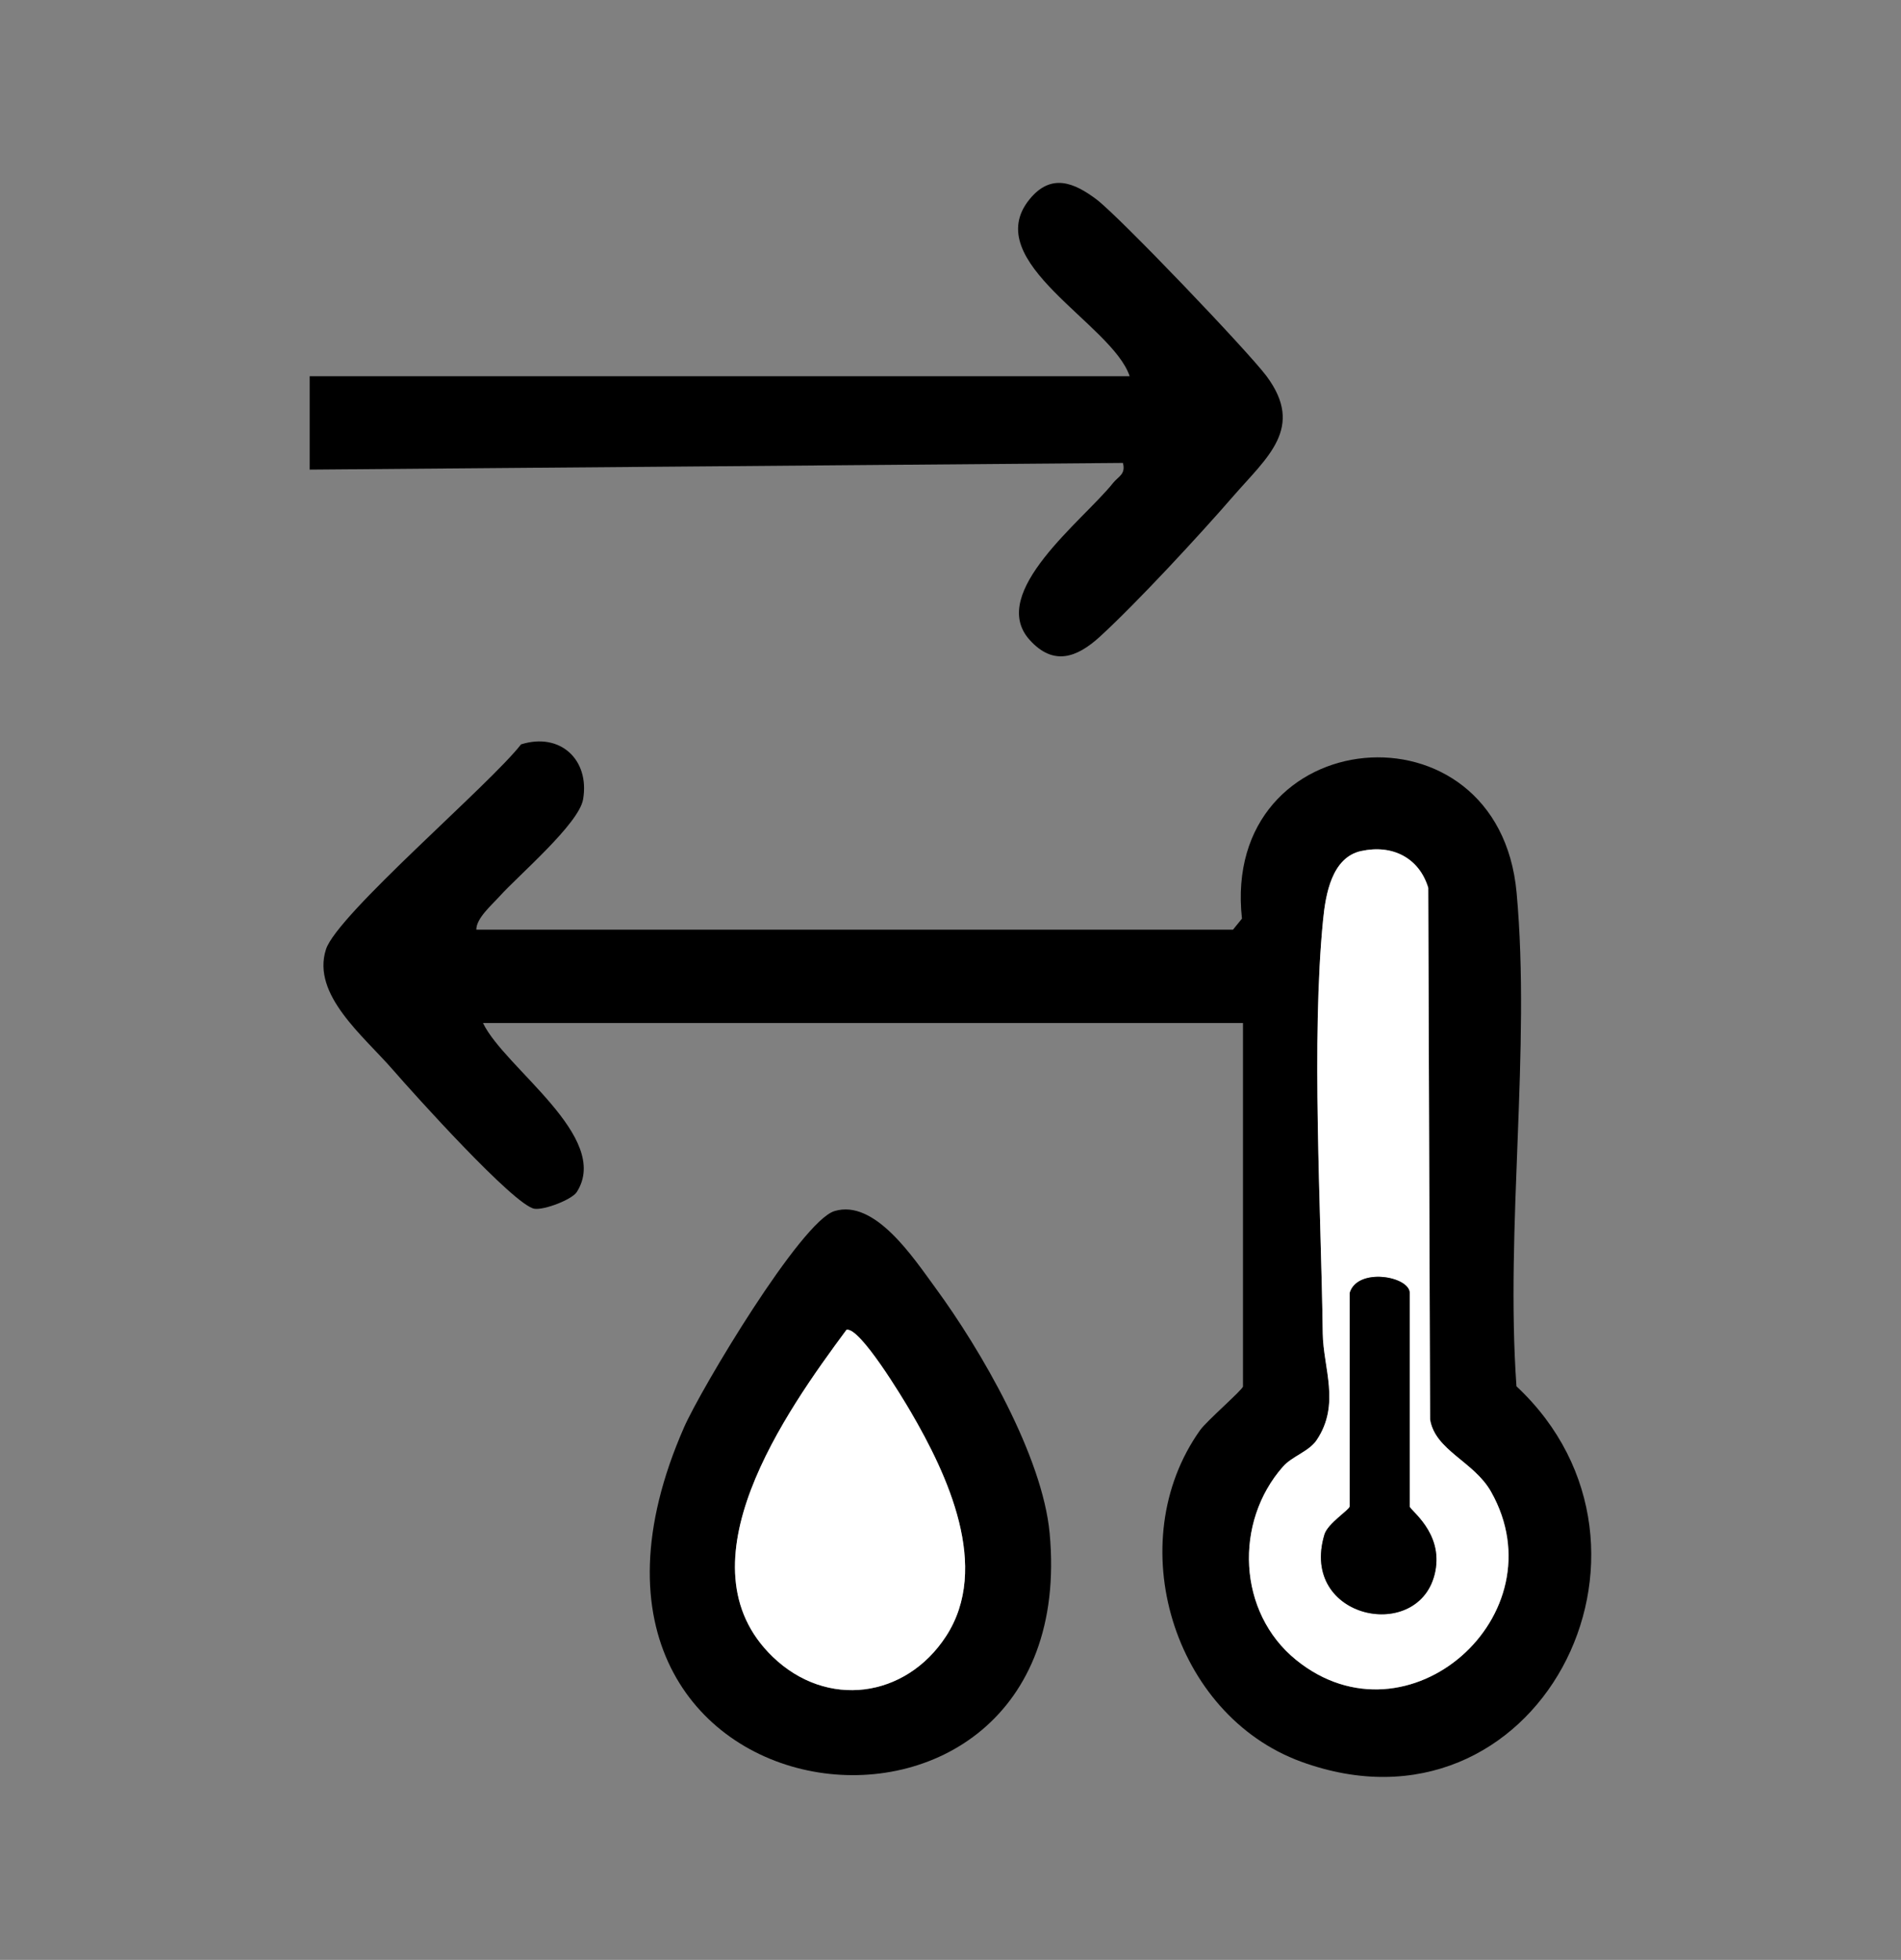
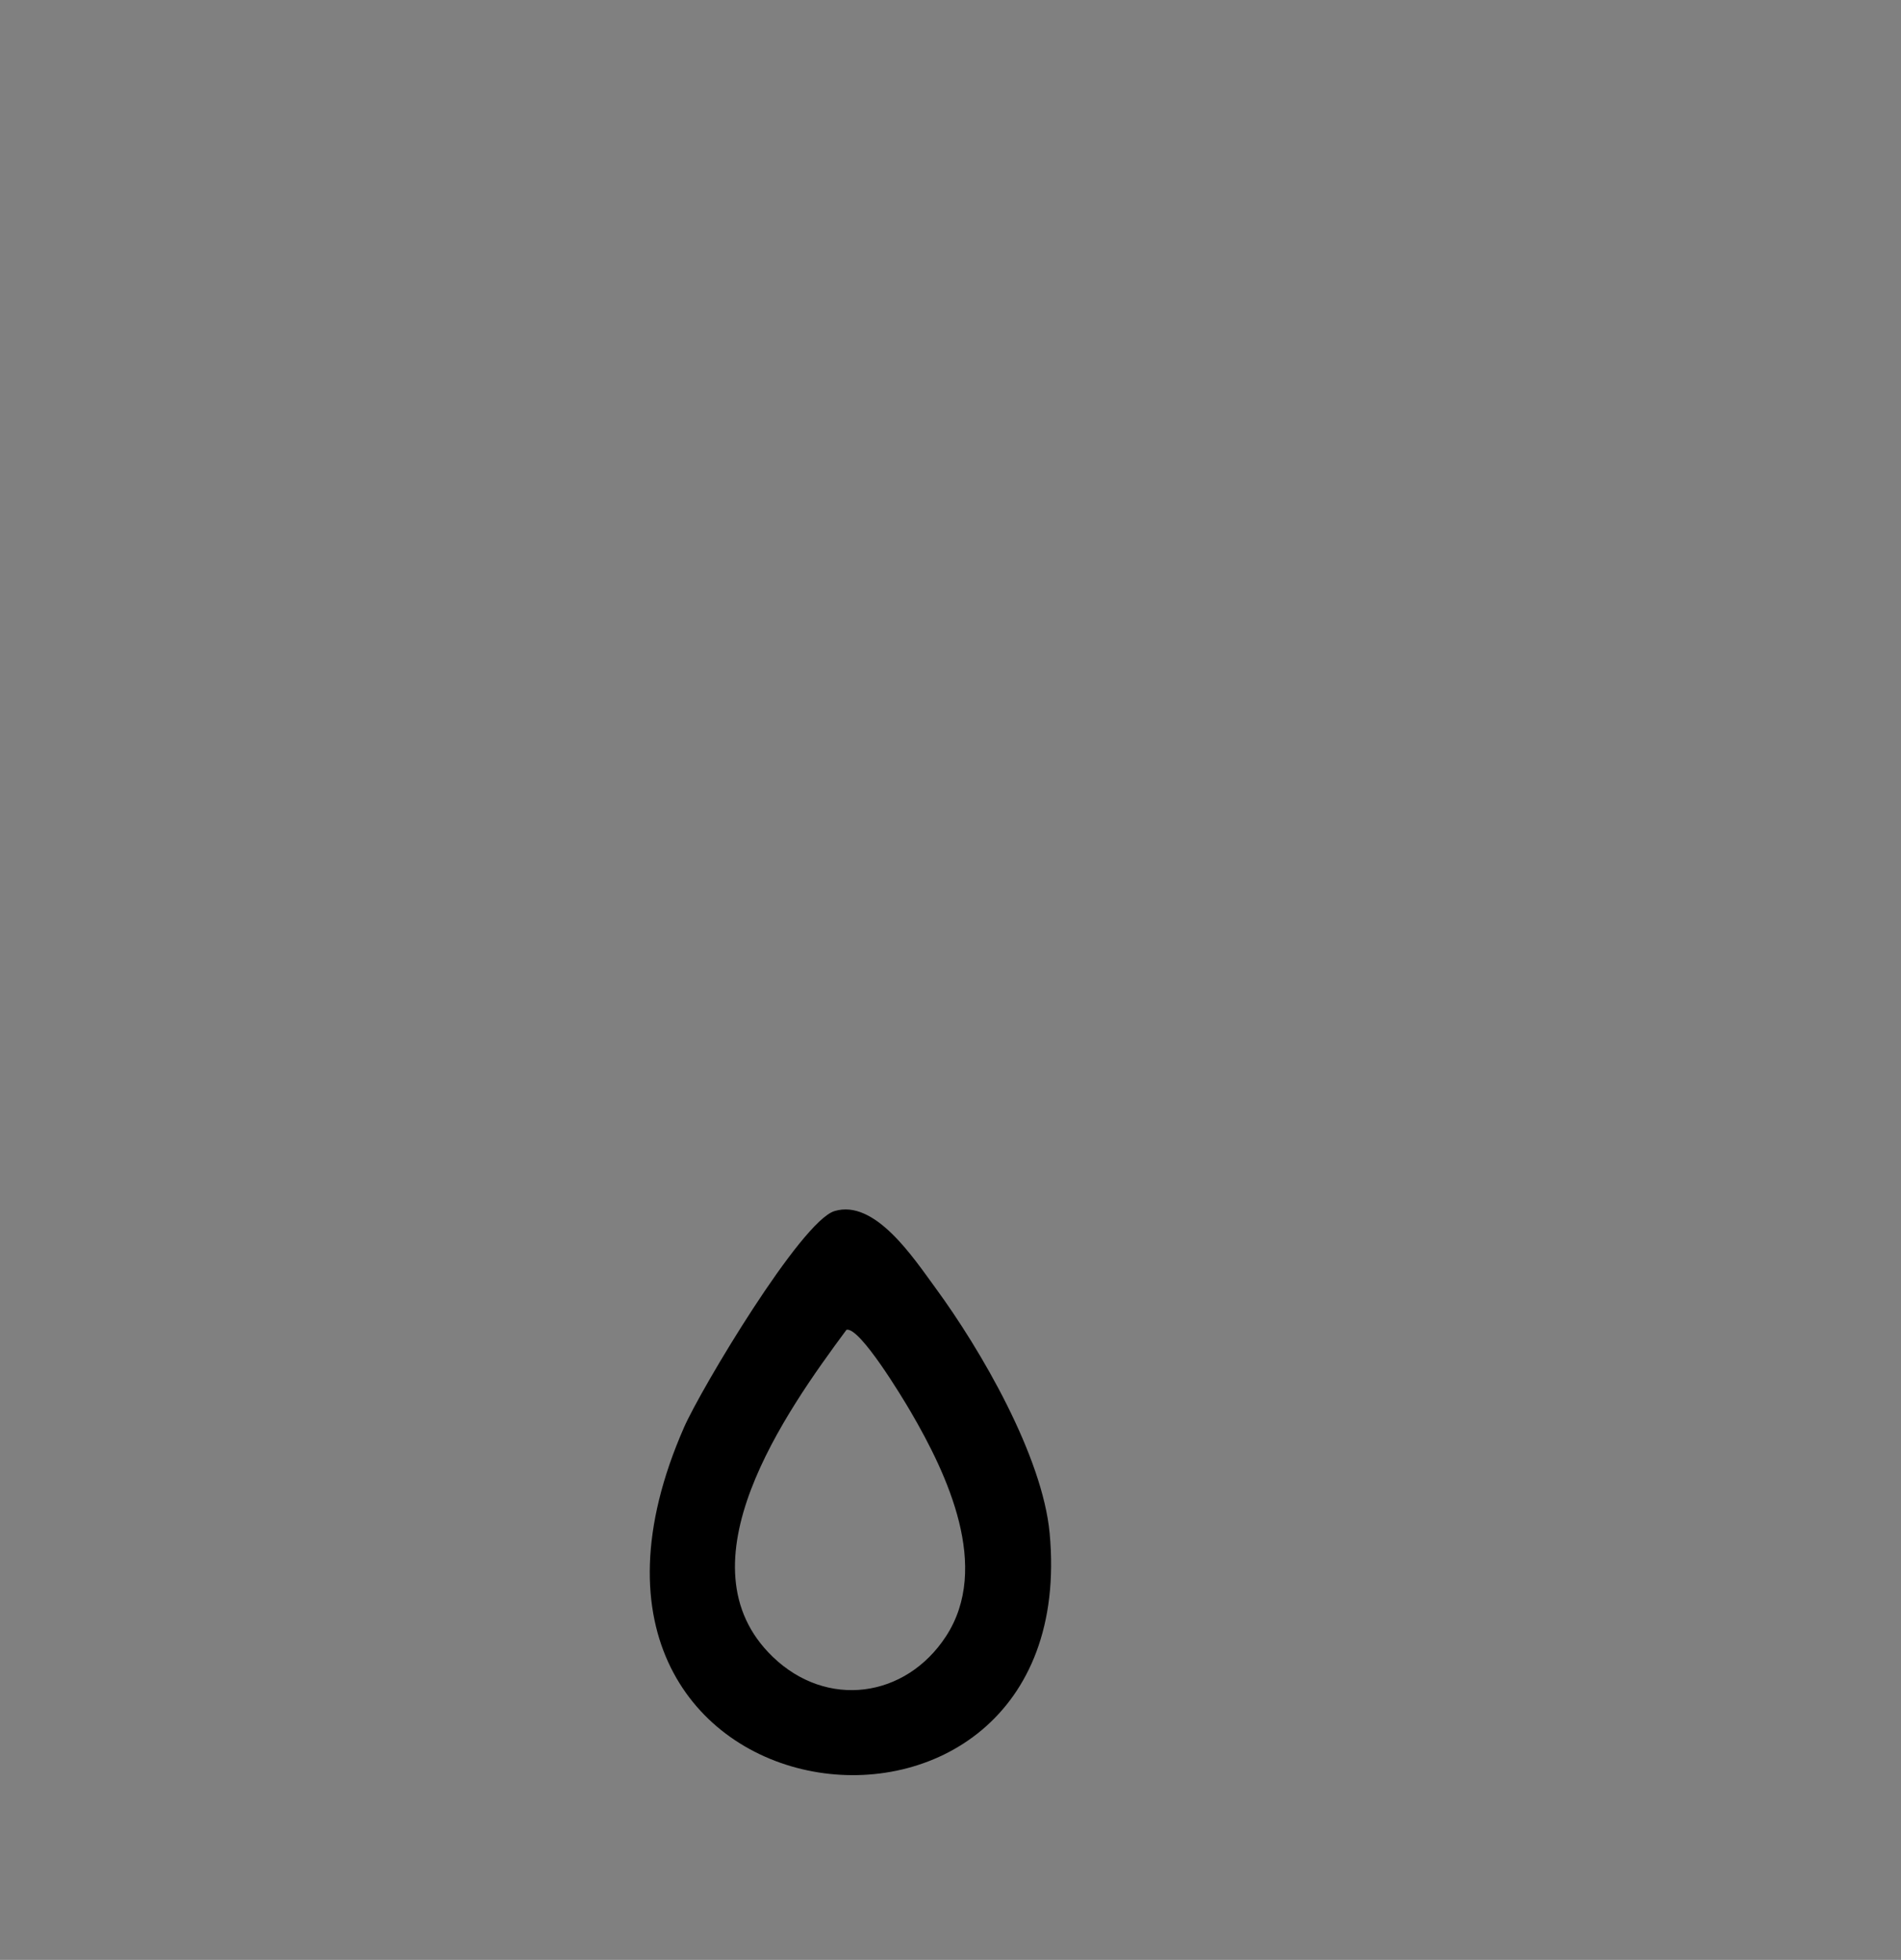
<svg xmlns="http://www.w3.org/2000/svg" id="Calque_2" data-name="Calque 2" viewBox="0 0 649.04 669">
  <rect x="0" y="0" width="649.04" height="669" fill="#808080" stroke="none" />
  <defs>
    <style>
      .cls-1 {
        fill: #fff;
      }
    </style>
  </defs>
-   <path d="M105.74,128.43h279.95c-5.88-17.86-51.53-39.04-34.19-60.39,7.33-9.03,15.23-5.73,22.87.03,7.81,5.89,51.71,51.83,58.04,60.31,13.17,17.66.24,27.64-11.4,41.05-11.48,13.23-32.88,36.36-45.46,47.87-7.82,7.15-15.88,10.19-24.04,1.09-14.43-16.11,18.35-40.76,28.51-53.52,1.82-2.29,4.39-2.94,3.37-6.85l-277.66,2.28v-31.87Z" />
-   <path d="M164.91,349.21c7.37,15.39,43.95,38.91,32.03,57.66-1.66,2.61-11.08,6.22-14.45,5.73-6.84-1-41.44-39.47-48.34-47.42-9.97-11.5-27.85-25.64-22.86-41.12,3.84-11.9,55.97-56.25,66.6-69.97,13.36-4.21,23.51,5.23,21.19,18.76-1.44,8.39-22.05,25.92-28.55,33.14-2.65,2.95-7.94,7.46-7.9,11.35h258.34l3.06-3.77c-7.39-67.22,87.65-76.06,93.77-8.85,4.87,53.48-3.88,114.2-.05,168.48,59.48,55.64,6.83,157.49-73.51,128.14-43.77-15.99-61.68-74.97-34.51-113.15,2.31-3.24,14.65-13.89,14.65-14.94v-124.05H164.91ZM464.74,290.49c-9.99,2.19-12.14,14.67-13.01,23.47-4.07,41.06-.7,98.53-.12,141.19.16,11.82,6.14,24.2-2.08,36.43-2.62,3.89-8.37,5.5-11.47,9.02-16.76,18.95-15.57,49.81,4.49,66.04,38.1,30.82,90.28-15.35,66.53-57.43-5.85-10.37-19.12-14.06-20.82-24.7l-.63-181.46c-3.12-10.27-12.28-14.88-22.89-12.55Z" />
  <path d="M284.89,413.4c13.78-4.2,26.95,15.93,34.42,26.11,15.64,21.31,36.61,57.53,39.06,83.85,11.72,126.28-185.73,102.6-124.84-36.11,5.78-13.18,39.95-70.37,51.37-73.85ZM289,453.92c-20.75,28.01-57.78,80.19-25.17,111.62,18.47,17.81,45.38,14.13,59.17-7.03,15.32-23.52.47-55.15-12.02-76.54-2.83-4.85-17.47-29.17-21.98-28.06Z" />
-   <path class="cls-1" d="M464.74,290.49c10.61-2.32,19.77,2.28,22.89,12.55l.63,181.46c1.71,10.64,14.97,14.33,20.82,24.7,23.74,42.07-28.43,88.25-66.53,57.43-20.07-16.23-21.25-47.09-4.49-66.04,3.1-3.51,8.85-5.13,11.47-9.02,8.23-12.22,2.24-24.6,2.08-36.43-.58-42.66-3.96-100.13.12-141.19.87-8.81,3.02-21.29,13.01-23.47ZM460.81,441.4v72.84c0,1.09-7.48,5.76-8.62,9.56-8.74,29.1,32.84,37.28,37.83,12.66,2.72-13.4-8.72-20.99-8.72-22.22v-72.84c0-5.81-17.98-8.89-20.49,0Z" />
-   <path class="cls-1" d="M289,453.92c4.51-1.11,19.15,23.21,21.98,28.06,12.48,21.38,27.34,53.01,12.02,76.54-13.78,21.16-40.69,24.83-59.17,7.03-32.61-31.43,4.42-83.61,25.17-111.62Z" />
-   <path d="M460.81,441.4c2.5-8.89,20.49-5.81,20.49,0v72.84c0,1.24,11.44,8.82,8.72,22.22-4.99,24.62-46.56,16.44-37.83-12.66,1.14-3.8,8.62-8.47,8.62-9.56v-72.84Z" />
</svg>